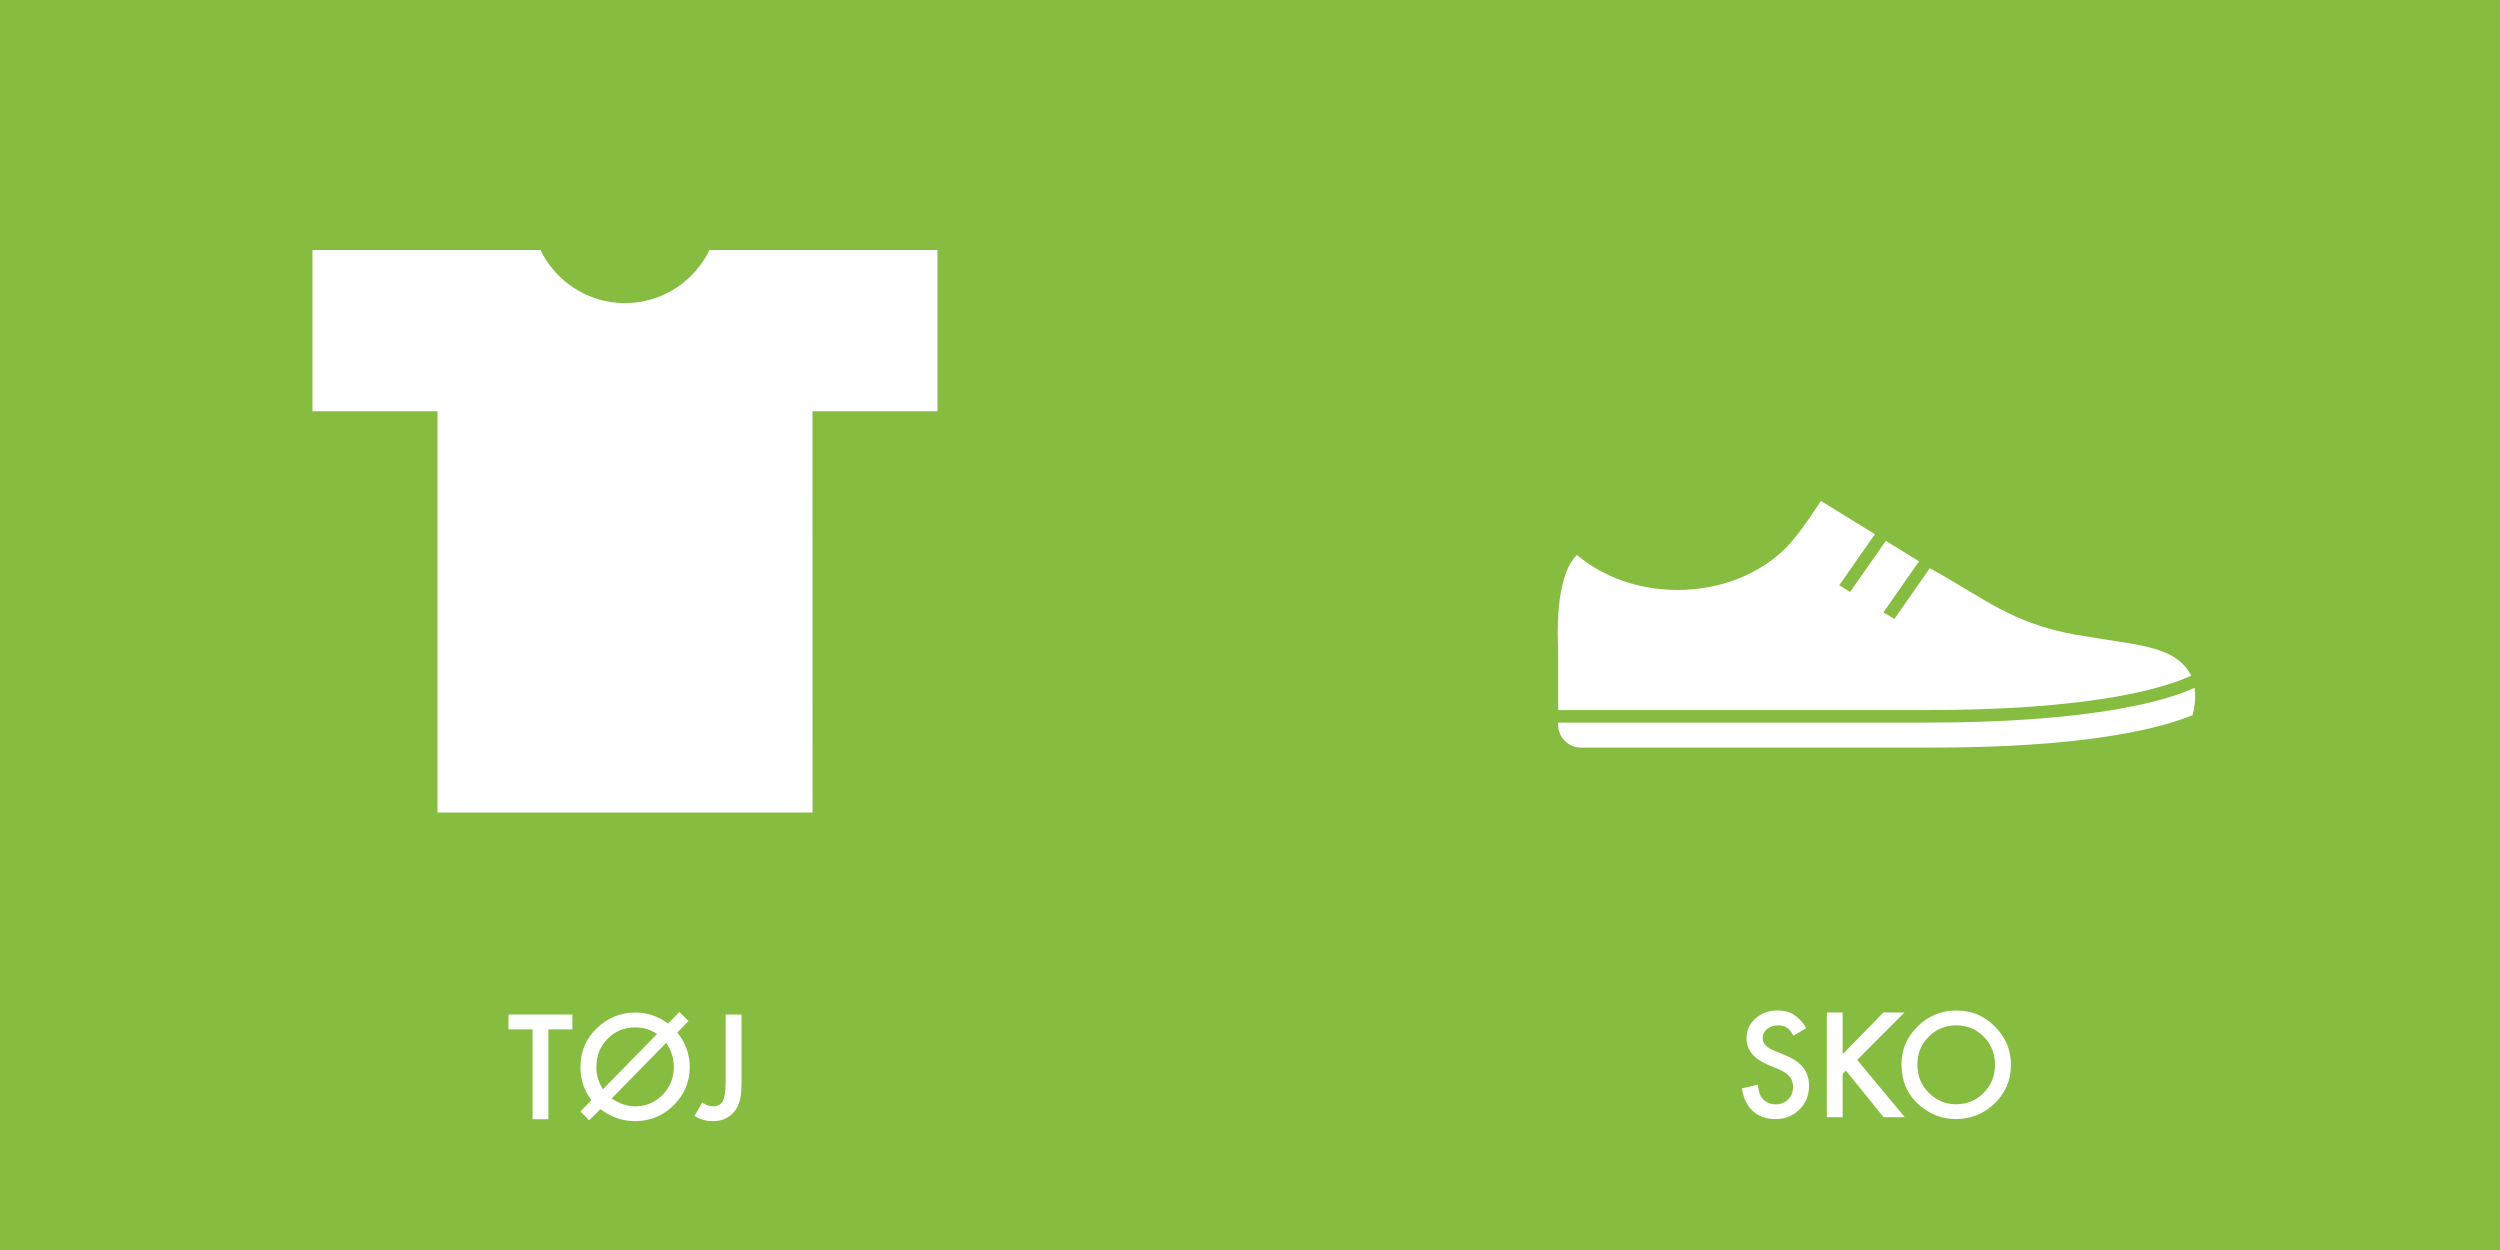
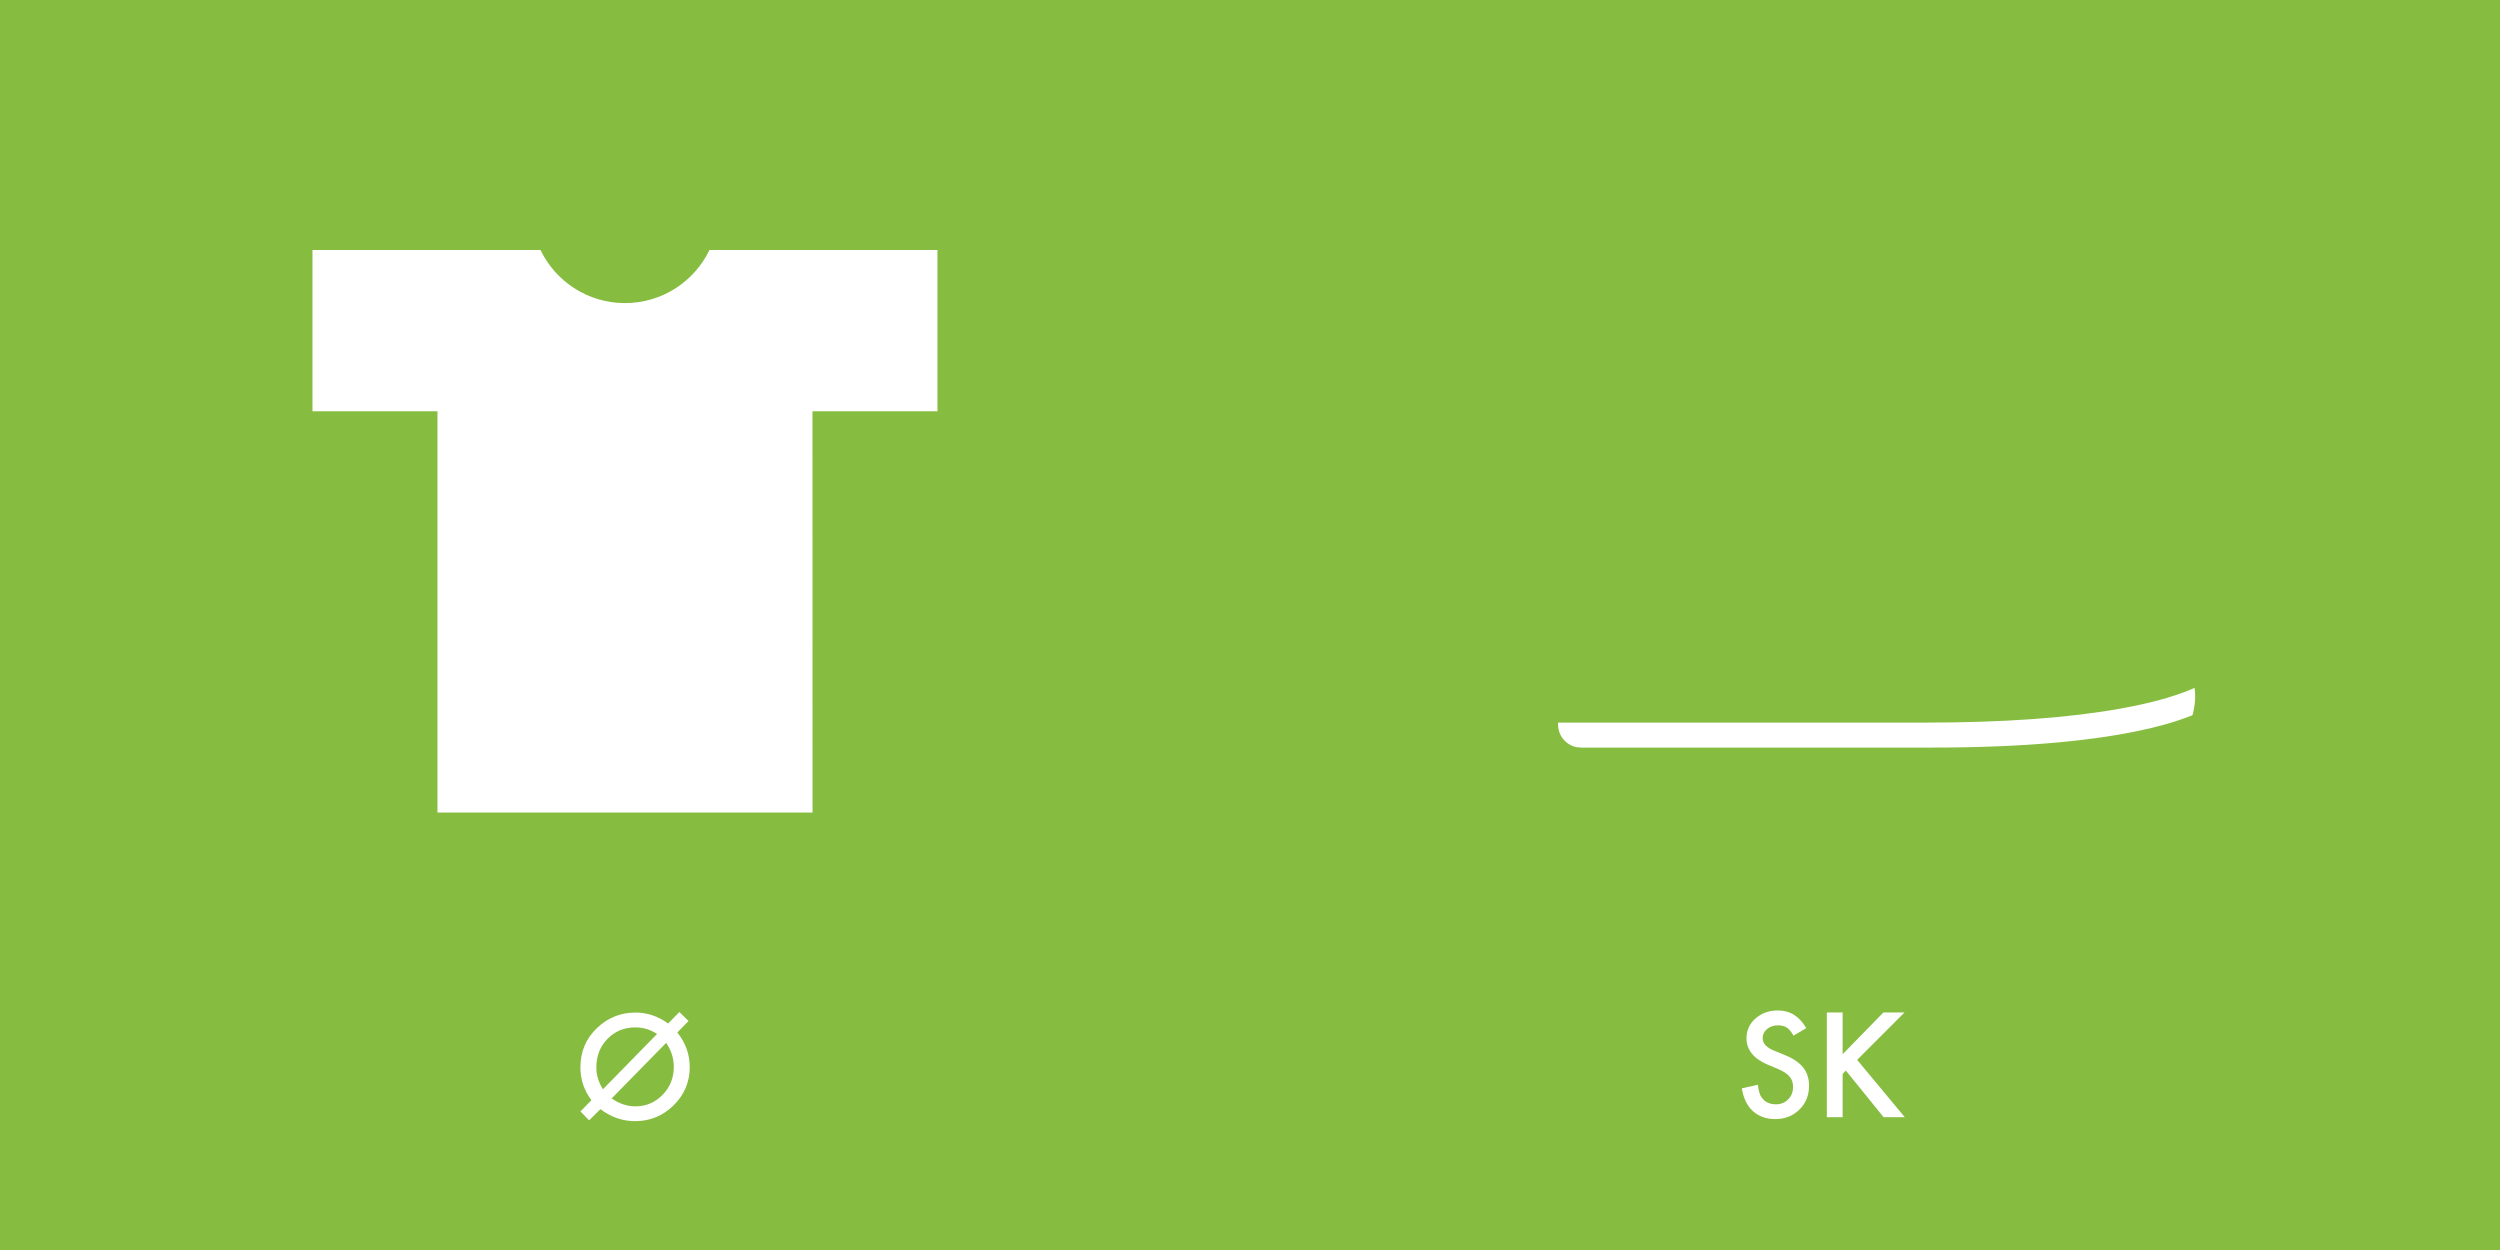
<svg xmlns="http://www.w3.org/2000/svg" viewBox="0 0 1020.47 510.24">
  <rect x="0" y="0" width="1020.47" height="510.24" fill="#333333" stroke="none" />
  <defs>
    <style>
      .cls-1 {
        fill: #86bd40;
      }

      .cls-1, .cls-2 {
        stroke-width: 0px;
      }

      .cls-2 {
        fill: #fff;
      }
    </style>
  </defs>
  <g id="baggrund">
    <rect class="cls-1" y="0" width="510.24" height="510.24" />
  </g>
  <g id="fraktion">
    <g>
-       <path class="cls-2" d="m223.84,420.18v36.68h-6.45v-36.68h-9.83v-6.06h26.08v6.06h-9.8Z" />
      <path class="cls-2" d="m272.71,417.8l4.62-4.71,3.71,3.68-4.57,4.68c3.38,4.21,5.07,8.92,5.07,14.15,0,6.05-2.19,11.24-6.56,15.56-4.37,4.32-9.63,6.48-15.75,6.48-5.11,0-9.83-1.63-14.15-4.9l-4.6,4.57-3.54-3.63,4.46-4.6c-2.99-3.99-4.48-8.46-4.48-13.43,0-6.39,2.26-11.73,6.78-16.03,4.43-4.21,9.66-6.31,15.7-6.31,4.8,0,9.24,1.5,13.32,4.49Zm-4.51,4.26c-2.68-1.79-5.62-2.69-8.83-2.69-4.56,0-8.36,1.56-11.41,4.68-3.03,3.14-4.54,7.03-4.54,11.68,0,3.05.89,6.02,2.69,8.91l22.09-22.59Zm3.71,3.63l-22.23,22.67c3.12,2.16,6.33,3.24,9.63,3.24,4.36,0,8.07-1.56,11.13-4.68,3.06-3.12,4.6-6.92,4.6-11.41,0-3.53-1.04-6.8-3.13-9.83Z" />
-       <path class="cls-2" d="m302.67,414.12v27.66c0,3.3-.23,5.77-.69,7.39-.46,1.85-1.25,3.41-2.35,4.68-2.16,2.53-5.02,3.79-8.58,3.79-2.69,0-5.21-.7-7.56-2.1l3.16-5.51c1.57,1.05,3.04,1.58,4.4,1.58,1.92,0,3.25-.73,3.99-2.19.77-1.46,1.16-4,1.16-7.64v-27.66h6.48Z" />
    </g>
  </g>
  <g id="ikon">
    <path class="cls-2" d="m289.6,102.05c-6.18,12.82-19.3,21.67-34.49,21.67s-28.31-8.85-34.49-21.67h-93.07v65.82h51.02v163.79h153.1l-.03-163.79h51.02v-65.82h-93.07Z" />
    <rect class="cls-1" x="510.24" width="510.24" height="510.24" />
    <g>
      <path class="cls-2" d="m737.33,419.64l-5.23,3.1c-.98-1.7-1.91-2.81-2.8-3.32-.92-.59-2.11-.89-3.57-.89-1.79,0-3.28.51-4.46,1.52-1.18,1-1.77,2.25-1.77,3.77,0,2.09,1.55,3.77,4.65,5.04l4.26,1.74c3.47,1.4,6.01,3.11,7.61,5.14,1.61,2.02,2.41,4.5,2.41,7.43,0,3.93-1.31,7.18-3.93,9.75-2.64,2.58-5.92,3.88-9.83,3.88-3.71,0-6.77-1.1-9.19-3.29-2.38-2.2-3.87-5.29-4.46-9.27l6.53-1.44c.29,2.51.81,4.25,1.55,5.2,1.33,1.85,3.27,2.77,5.81,2.77,2.01,0,3.68-.67,5.01-2.02,1.33-1.35,1.99-3.05,1.99-5.12,0-.83-.12-1.59-.35-2.28-.23-.69-.59-1.33-1.08-1.91-.49-.58-1.12-1.13-1.9-1.63-.78-.51-1.7-.99-2.77-1.45l-4.13-1.72c-5.85-2.47-8.78-6.09-8.78-10.85,0-3.21,1.23-5.9,3.68-8.06,2.45-2.18,5.51-3.27,9.16-3.27,4.93,0,8.78,2.4,11.54,7.2Z" />
      <path class="cls-2" d="m752.13,430.33l16.64-17.05h8.61l-19.32,19.35,19.44,23.39h-8.64l-15.39-19.02-1.33,1.33v17.69h-6.45v-42.75h6.45v17.05Z" />
-       <path class="cls-2" d="m776.16,434.45c0-6.02,2.21-11.18,6.62-15.5,4.39-4.32,9.67-6.48,15.84-6.48s11.31,2.18,15.67,6.53c4.37,4.36,6.56,9.59,6.56,15.7s-2.2,11.36-6.59,15.64c-4.41,4.3-9.74,6.45-15.97,6.45-5.52,0-10.47-1.91-14.87-5.73-4.84-4.23-7.25-9.76-7.25-16.61Zm6.51.08c0,4.73,1.59,8.61,4.76,11.66,3.16,3.05,6.8,4.57,10.94,4.57,4.49,0,8.27-1.55,11.35-4.65,3.08-3.14,4.62-6.96,4.62-11.46s-1.52-8.38-4.57-11.46c-3.03-3.1-6.77-4.65-11.24-4.65s-8.2,1.55-11.27,4.65c-3.06,3.06-4.6,6.85-4.6,11.35Z" />
    </g>
    <g>
-       <path class="cls-2" d="m636,289.84h150.52c31.06,0,57.31-1.89,78.04-5.61,16.54-2.97,25.64-6.46,29.87-8.45-.07-.15-.12-.24-.12-.24-6.66-12.42-22.46-12.06-47.23-16.5-25.5-4.56-37.19-14.75-57.45-26.05l-1.87-1.05s-.03,0-.04,0l-14.47,20.72-4.45-2.72,14.53-20.81c-3.64-2.24-8.5-5.22-13.57-8.35,0,0,0,0,0,0l-14.55,20.84-4.45-2.72,14.56-20.85c-11.21-6.89-22.06-13.58-22.06-13.58,0,0-8.46,13.44-14.52,19.41-10.48,10.35-26.29,16.93-43.97,16.93-16.13,0-30.7-5.48-41.09-14.3-.06.05-.12.11-.17.16-8.9,8.92-7.71,34.05-7.5,37.6v25.56Z" />
      <path class="cls-2" d="m865.45,289.26c-21.02,3.77-47.58,5.69-78.94,5.69h-150.52v.83c0,5.18,4.19,9.37,9.35,9.37h143.19c37.56,0,67.87-2.73,90.08-8.11,7.37-1.78,12.66-3.6,16.35-5.12,1.25-4.62,1.24-8.4.85-11.15-5.39,2.45-14.79,5.7-30.36,8.49Z" />
    </g>
  </g>
</svg>